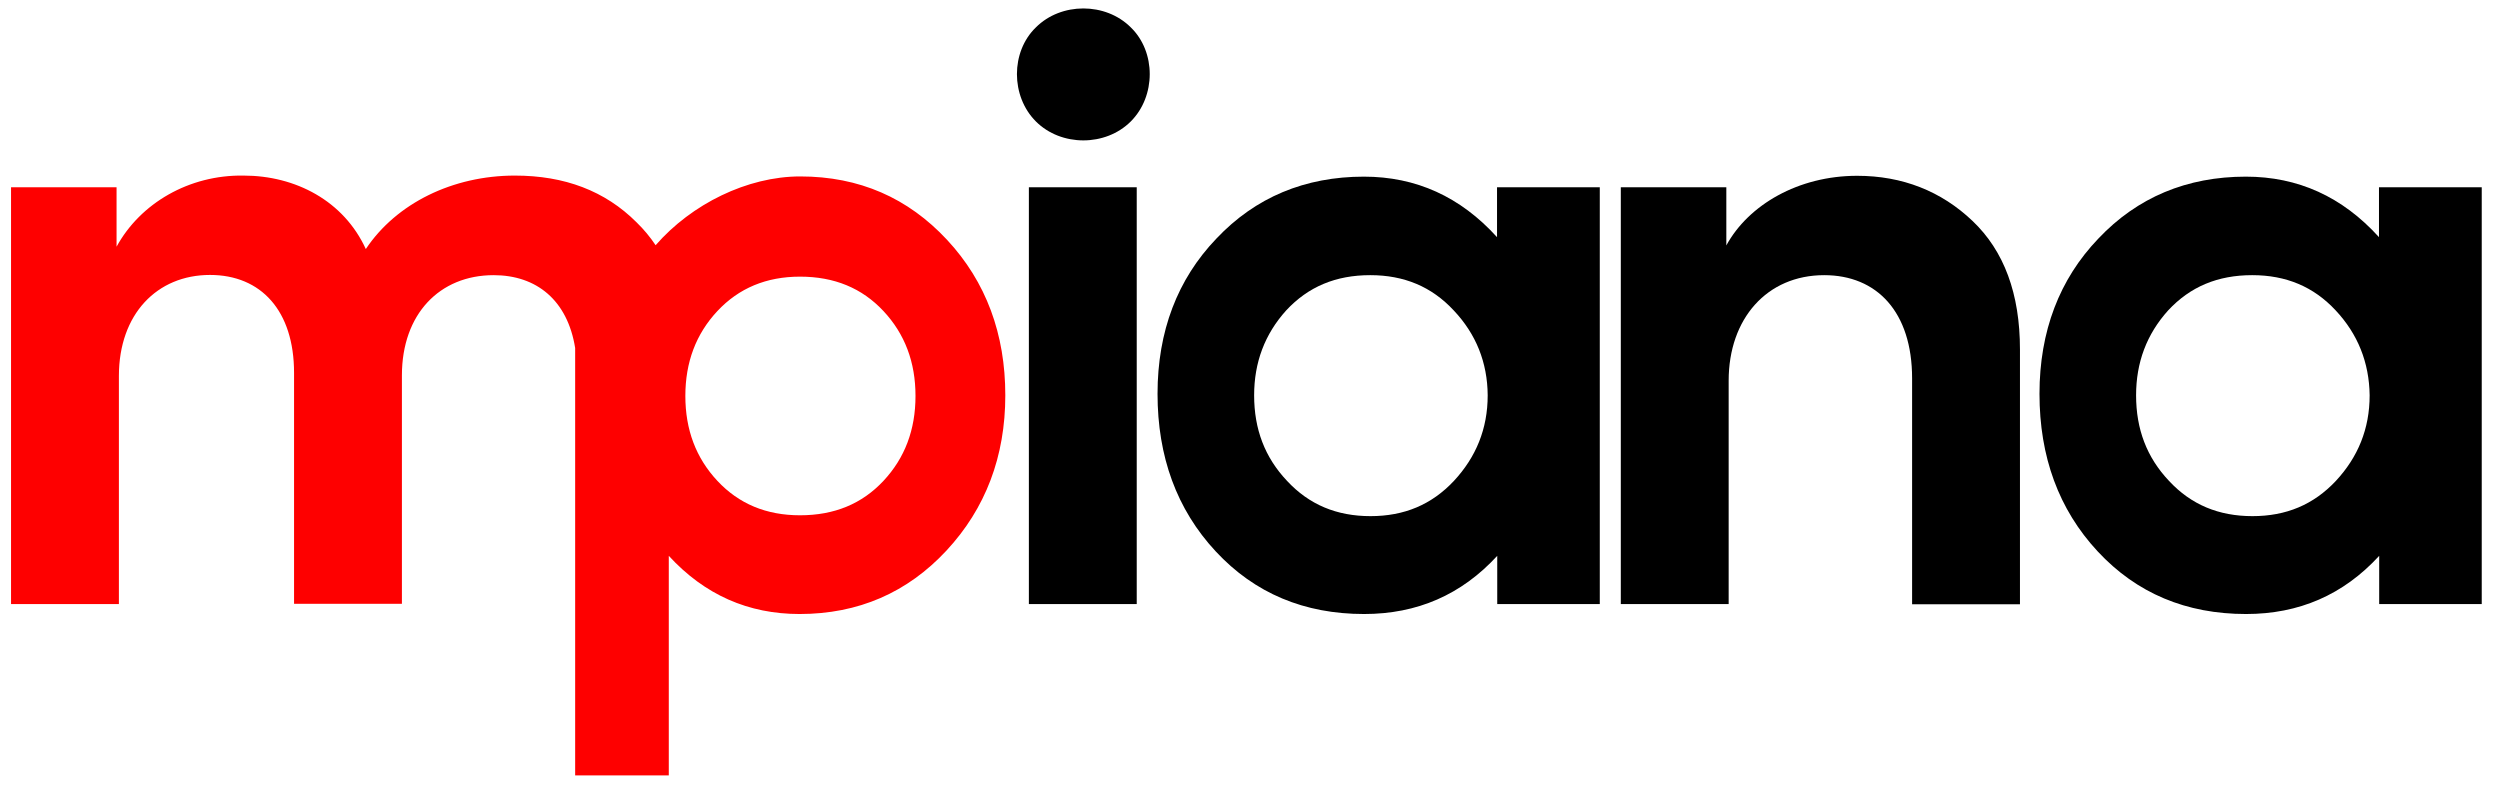
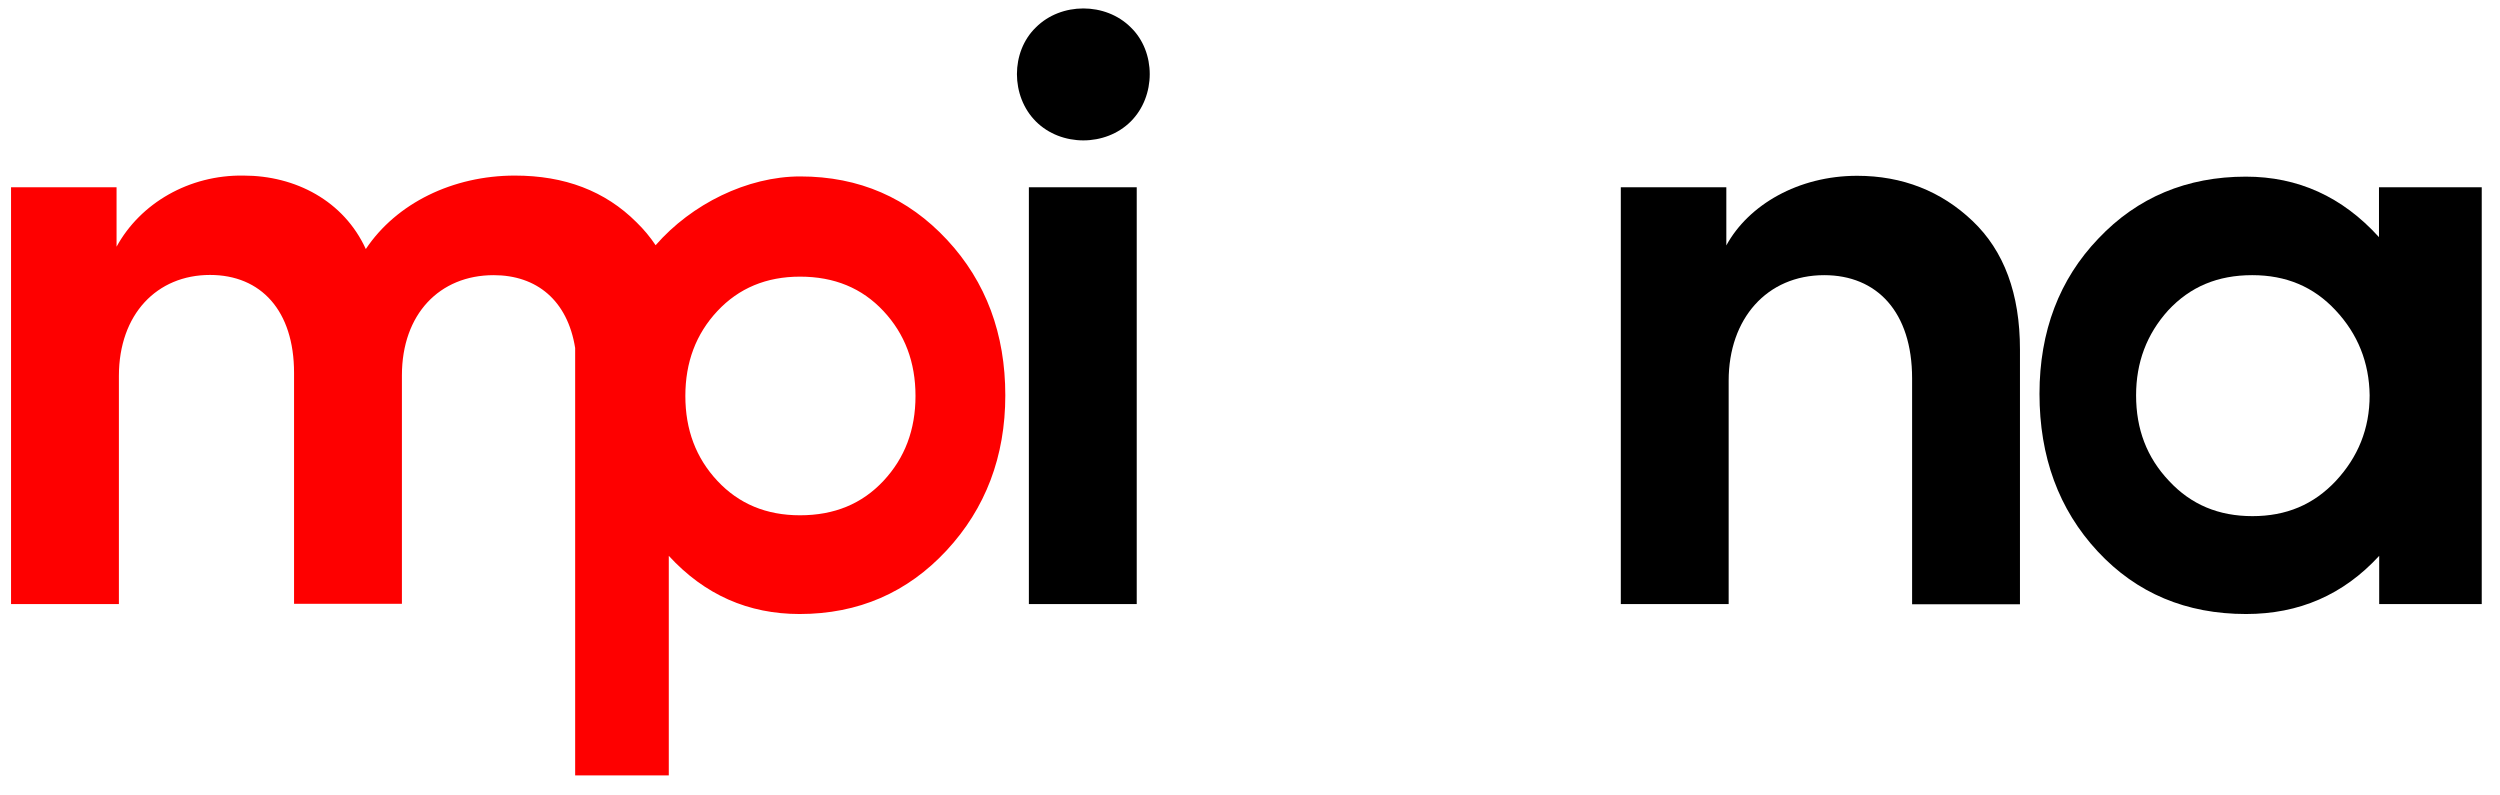
<svg xmlns="http://www.w3.org/2000/svg" version="1.1" id="Layer_1" x="0px" y="0px" viewBox="0 0 1177.5 374.6" style="enable-background:new 0 0 1177.5 374.6;" xml:space="preserve">
  <style type="text/css">
	.st0{fill:#FE0000;}
</style>
  <g>
    <path class="st0" d="M446.1,113c-18.4-19.8-41.4-29.9-69.2-29.9c-24.9,0-51.2,13-68.1,32.4l0,0c-2.6-3.9-5.6-7.5-9-10.8   c-14.8-14.8-33.9-22-57.3-22c-29.2,0-55.8,13-70.2,34.6c-10.4-22.7-33.1-34.6-57.6-34.6c-25.6-0.4-48.6,13-59.8,33.5V88.2H5.2   v196.3h50.8V177.1c0-29.2,18-47.6,42.9-47.6c24.1,0,39.6,16.9,39.6,46.1v108.8h50.8V176.8c0-28.8,17.7-47.2,43.2-47.2   c20.2,0,34.8,11.8,38.4,34.3v201.3H315V261.8c16.9,18.4,37.5,27.4,61.6,27.4c27.7,0,50.8-10.1,69.2-29.9   c18.4-19.8,27.7-44.3,27.7-73.1S464.5,132.8,446.1,113z M416.1,226.5c-10.1,10.8-23.1,16.2-39.3,16.2c-15.9,0-28.8-5.4-38.9-16.2   c-10.1-10.8-15.1-24.1-15.1-40s5-29.2,15.1-40c10.1-10.8,23.1-16.2,38.9-16.2c16.2,0,29.2,5.4,39.3,16.2s15.1,24.1,15.1,40   S426.2,215.7,416.1,226.5z" />
    <path d="M487.9,57.2c-11.9-11.9-11.9-32.8,0-44.3c11.9-11.9,32.8-11.9,44.7,0c11.9,11.5,11.9,32.4,0,44.3S499.8,69.1,487.9,57.2z    M535.4,284.5h-50.8V88.2h50.8V284.5z" />
-     <path d="M705.2,88.2h48.3v196.3h-48.3v-22.7c-16.9,18.4-37.8,27.4-62.7,27.4c-28.1,0-51.5-9.7-69.9-29.5s-27.4-44.7-27.4-74.2   s9.4-54,27.7-73.1c18.4-19.5,41.8-29.2,69.5-29.2c24.5,0,45.4,9.4,62.7,28.5V88.2z M684.7,146.2c-10.4-11.2-23.4-16.6-39.3-16.6   c-16.2,0-29.2,5.4-39.6,16.6c-10.1,11.2-15.1,24.5-15.1,40c0,15.9,5,29.2,15.5,40.3c10.4,11.2,23.4,16.6,39.3,16.6   s28.8-5.4,39.3-16.6c10.4-11.2,15.9-24.5,15.9-40.3C700.6,170.7,695.2,157.3,684.7,146.2z" />
    <path d="M763.4,284.5V88.2h49.7v27.4c10.4-19.1,33.9-32.8,61.6-32.8c21.3,0,39.6,7.2,54.4,21.3s22.3,34.2,22.3,60.5v120h-50.8   V178.2c0-31.3-16.6-48.6-41.4-48.6c-27,0-45,20.5-45,49.7v105.2H763.4z" />
    <path d="M1120.6,88.2h48.3v196.3h-48.3v-22.7c-16.9,18.4-37.8,27.4-62.7,27.4c-28.1,0-51.5-9.7-69.9-29.5s-27.4-44.7-27.4-74.2   s9.4-54,27.7-73.1c18.4-19.5,41.8-29.2,69.5-29.2c24.5,0,45.4,9.4,62.7,28.5V88.2z M1100.1,146.2c-10.4-11.2-23.4-16.6-39.3-16.6   c-16.2,0-29.2,5.4-39.6,16.6c-10.1,11.2-15.1,24.5-15.1,40c0,15.9,5,29.2,15.5,40.3c10.4,11.2,23.4,16.6,39.3,16.6   c15.9,0,28.8-5.4,39.3-16.6c10.4-11.2,15.9-24.5,15.9-40.3C1115.9,170.7,1110.5,157.3,1100.1,146.2z" />
  </g>
</svg>